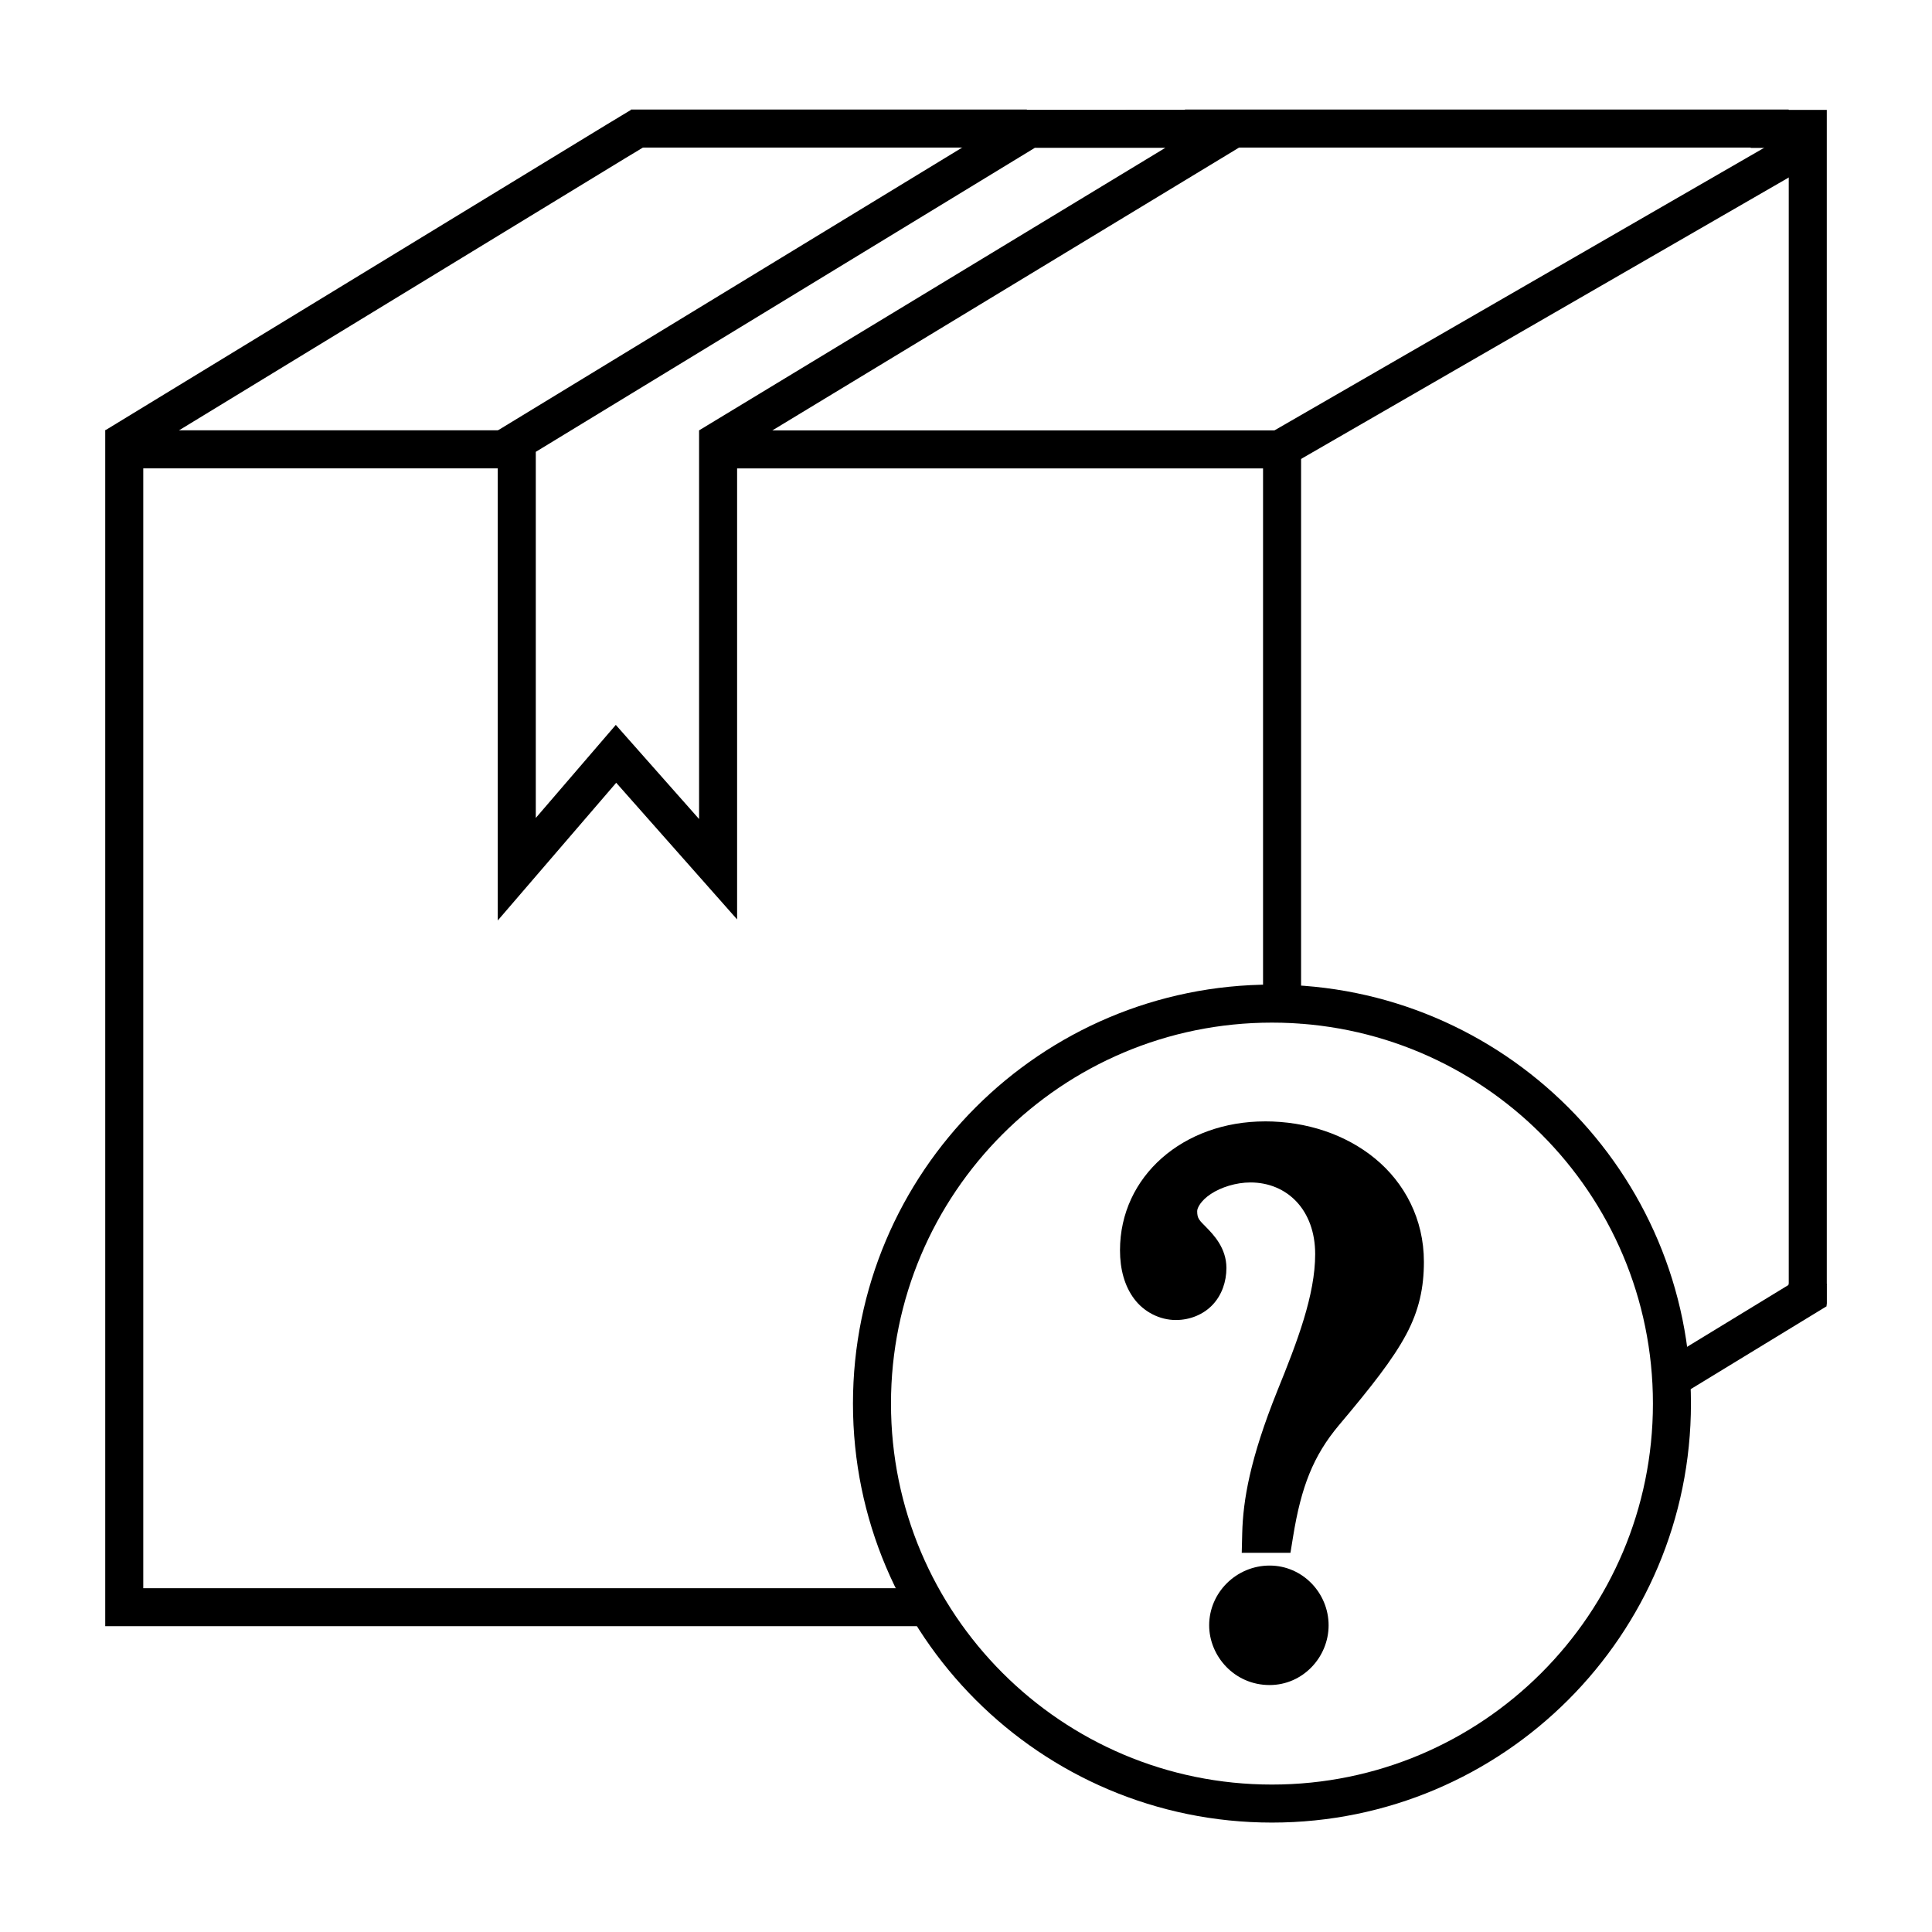
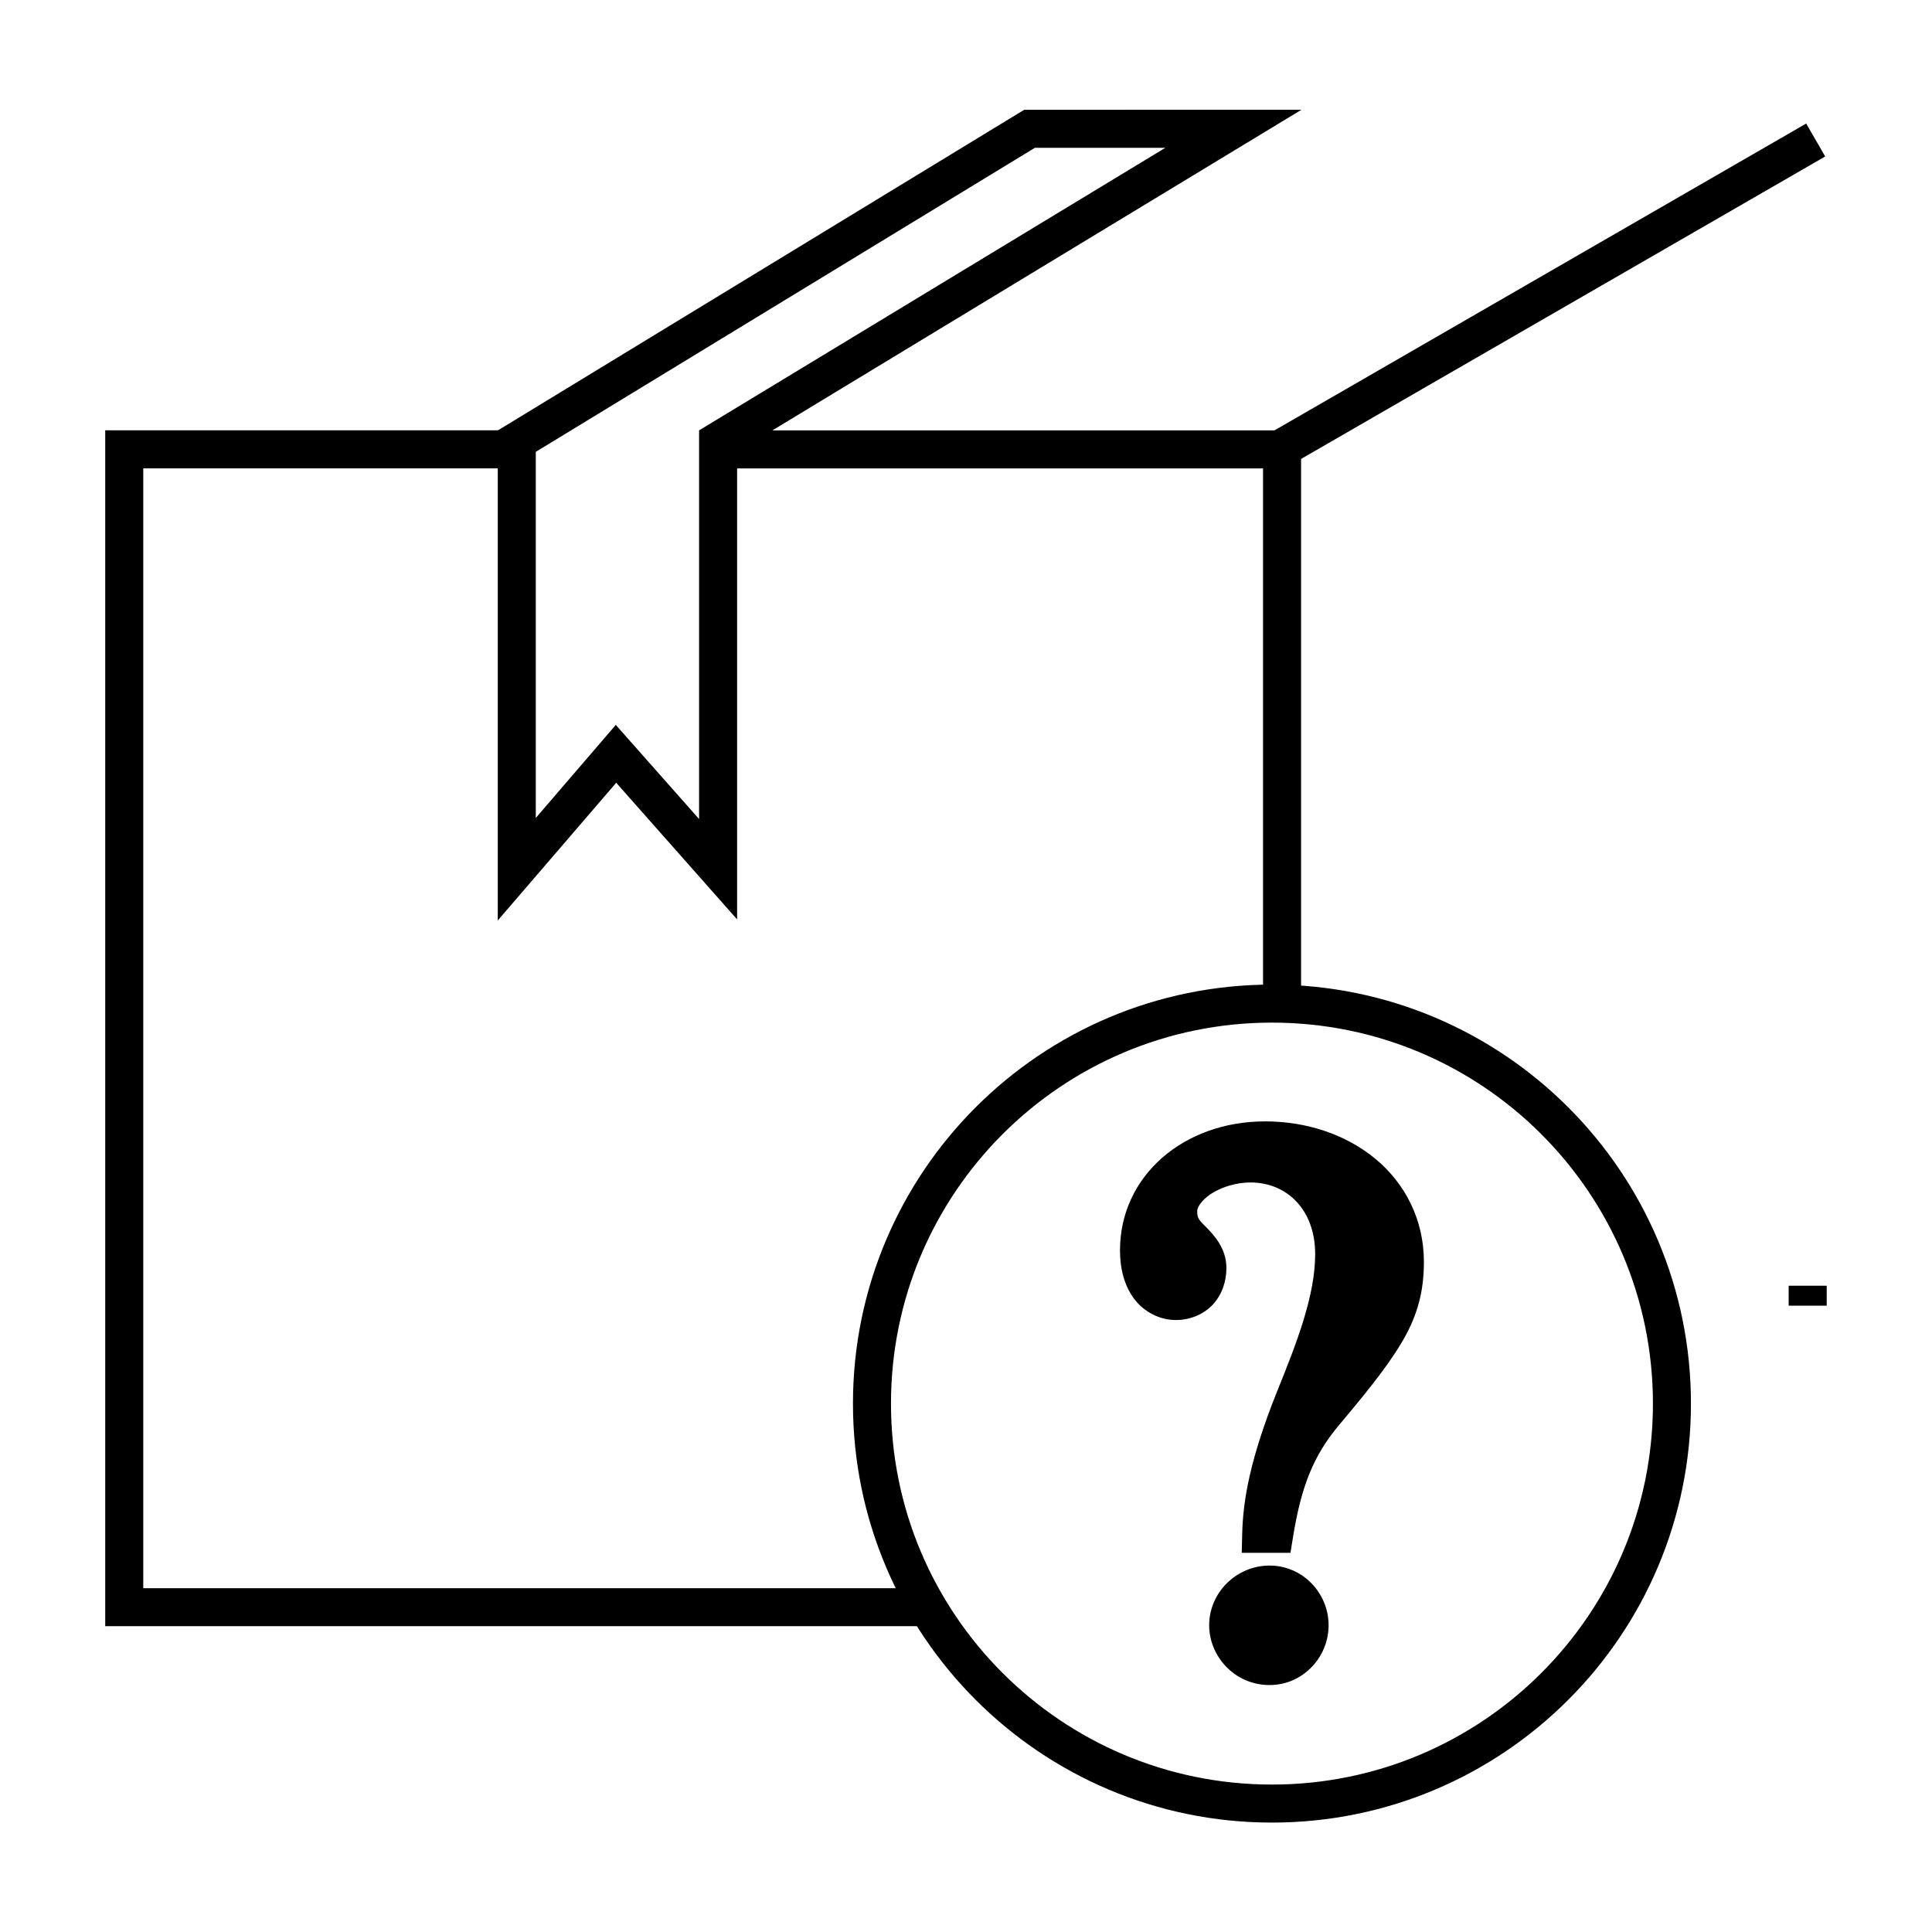
<svg xmlns="http://www.w3.org/2000/svg" width="800px" height="800px" version="1.1" viewBox="144 144 512 512">
  <defs>
    <clipPath id="b">
      <path d="m529 428h122.9v139h-122.9z" />
    </clipPath>
    <clipPath id="a">
      <path d="m423 148.09h228.9v173.91h-228.9z" />
    </clipPath>
  </defs>
  <g clip-path="url(#b)">
-     <path transform="matrix(5.038 0 0 5.038 148.09 -4650)" d="m87.089 1024.1 7.665-4.675" fill="none" stroke="#000000" stroke-width="2" />
-   </g>
-   <path d="m607.96 173.12v10.078h10.078v301.53h10.078v-311.61h-20.152z" />
-   <path transform="matrix(5.038 0 0 5.038 148.09 -4650)" d="m94.277 1019.1v1.05" fill="none" stroke="#000000" stroke-width="2" />
-   <path transform="matrix(5.038 0 0 5.038 148.09 -4650)" d="m92.277 958.33h-29.758m-10.315 0h-18.831" fill="none" stroke="#000000" stroke-linecap="square" stroke-width="2" />
-   <path d="m311.2 173.13-6.602 3.984-132.71 80.926 5.293 8.699 132.69-80.914 6.582-3.965-5.254-8.727z" fill-rule="evenodd" />
+     </g>
  <g clip-path="url(#a)">
    <path transform="matrix(5.038 0 0 5.038 148.09 -4650)" d="m66.041 975.47 28.657-16.537" fill="none" stroke="#000000" stroke-width="2" />
  </g>
  <path transform="matrix(5.038 0 0 5.038 148.09 -4650)" d="m94.277 1019.2v1.05" fill="none" stroke="#000000" stroke-width="2" />
  <path d="m488.8 415.37v-157.31h-154.51v10.078h144.43v136.93m-96.254 159.82h-200.5v-296.77h98.98v-10.078h-109.06v316.92h227.04" />
  <path d="m415.43 173.09-139.52 84.988v129.86l31.391-36.496 32.039 36.211v-123.93l149.56-90.637zm2.824 10.078h34.578l-123.57 74.883v103l-22.07-24.945-21.203 24.66v-97.023l132.27-80.578z" />
  <path transform="matrix(5.038 0 0 5.038 148.09 -4650)" d="m87.136 1025.4c0 11.62-9.42 21.04-21.04 21.04s-21.04-9.42-21.04-21.04 9.42-21.04 21.04-21.04 21.04 9.42 21.04 21.04" fill="none" stroke="#000000" stroke-linecap="round" stroke-linejoin="round" stroke-width="2" />
  <path d="m479.25 441.18c-21.648 0-38.438 14.512-38.438 34.164 0 4.992 1.188 9.434 3.75 12.859 2.562 3.43 6.711 5.617 11.059 5.617 3.754 0 7.348-1.48 9.77-4.074 2.422-2.59 3.621-6.102 3.621-9.723 0-5.293-3.43-8.82-5.305-10.746-1.875-1.922-2.441-2.285-2.441-4.328 0-0.844 0.969-2.789 3.641-4.547 2.672-1.758 6.633-3.039 10.469-3.039 9.723 0 17.16 7.277 17.16 18.992 0 10.82-4.731 23.184-10.016 36.191-7.277 18.09-9.102 29.094-9.32 37.805l-0.125 5.156h12.91l0.688-4.231c2.156-13.34 5.394-21.5 12.113-29.531 8.809-10.449 14.344-17.527 17.84-24.039 3.496-6.516 4.723-12.582 4.723-19.316 0-11.348-5.144-20.969-12.969-27.383-7.824-6.418-18.203-9.832-29.137-9.832zm1.219 117.71c-8.805 0-16.027 7.148-16.027 15.832 0 8.102 6.637 15.832 16.027 15.832 8.797 0 15.625-7.379 15.625-15.832 0-8.582-6.926-15.832-15.625-15.832z" />
</svg>